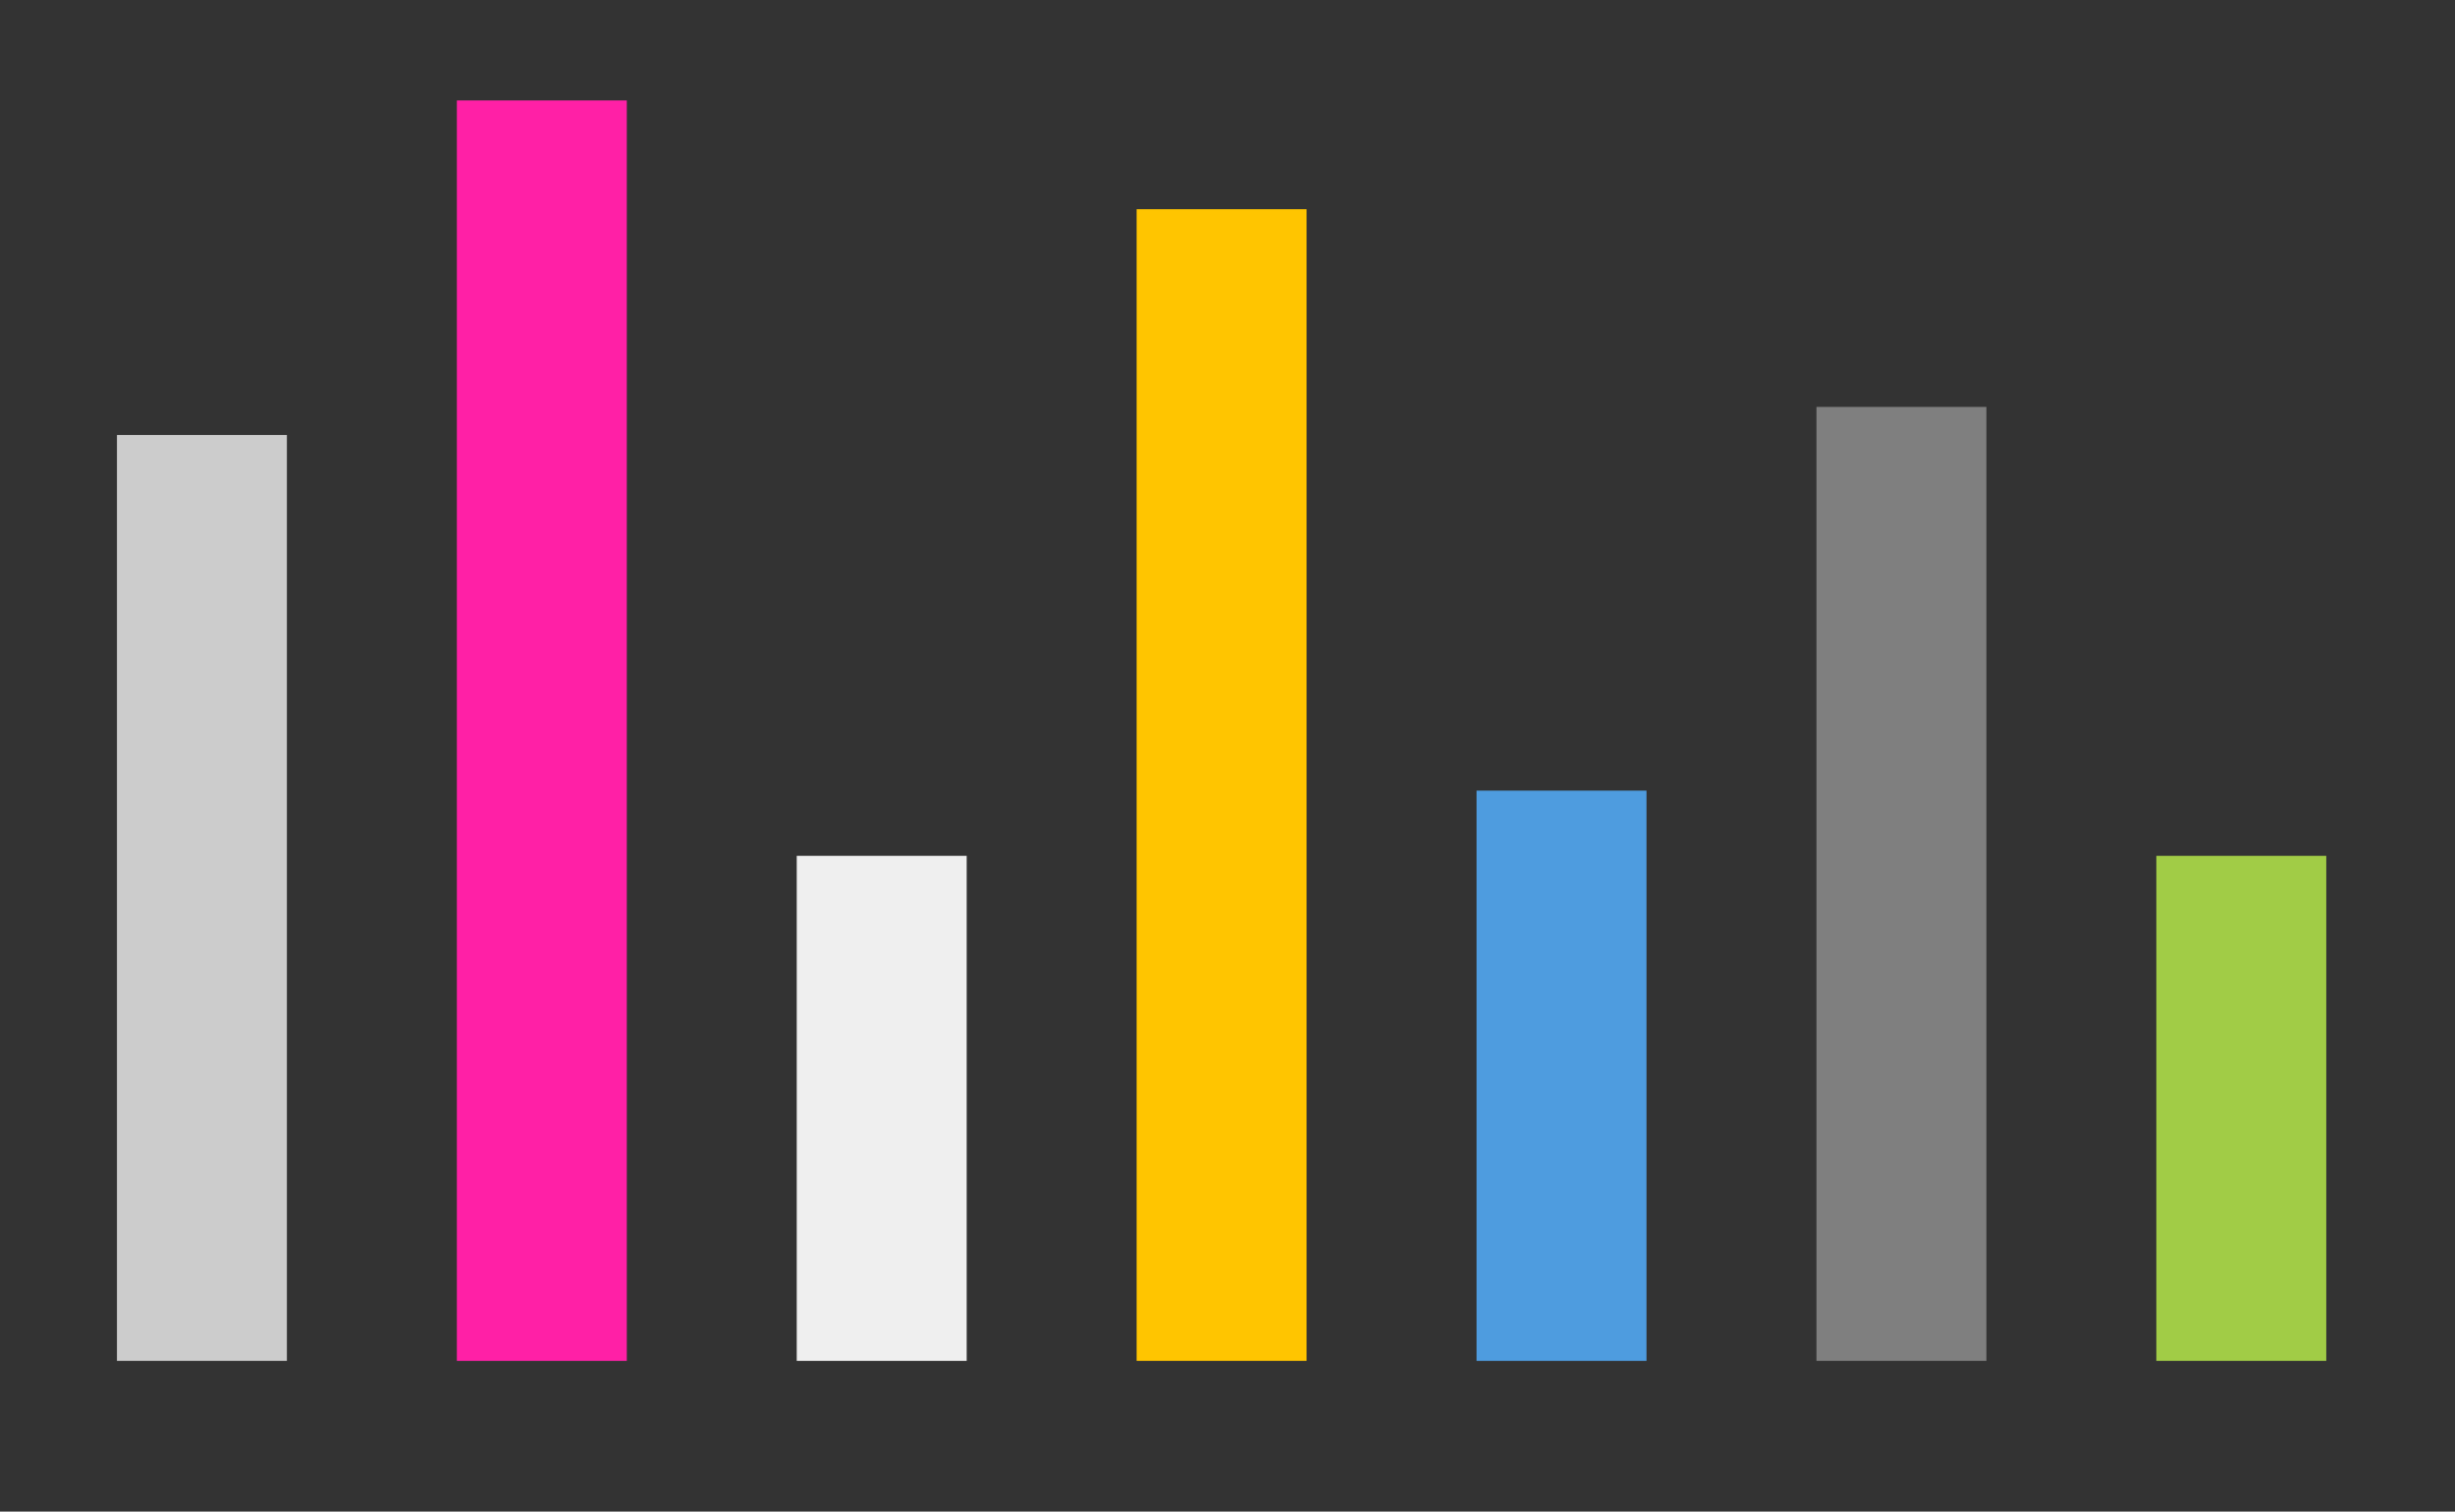
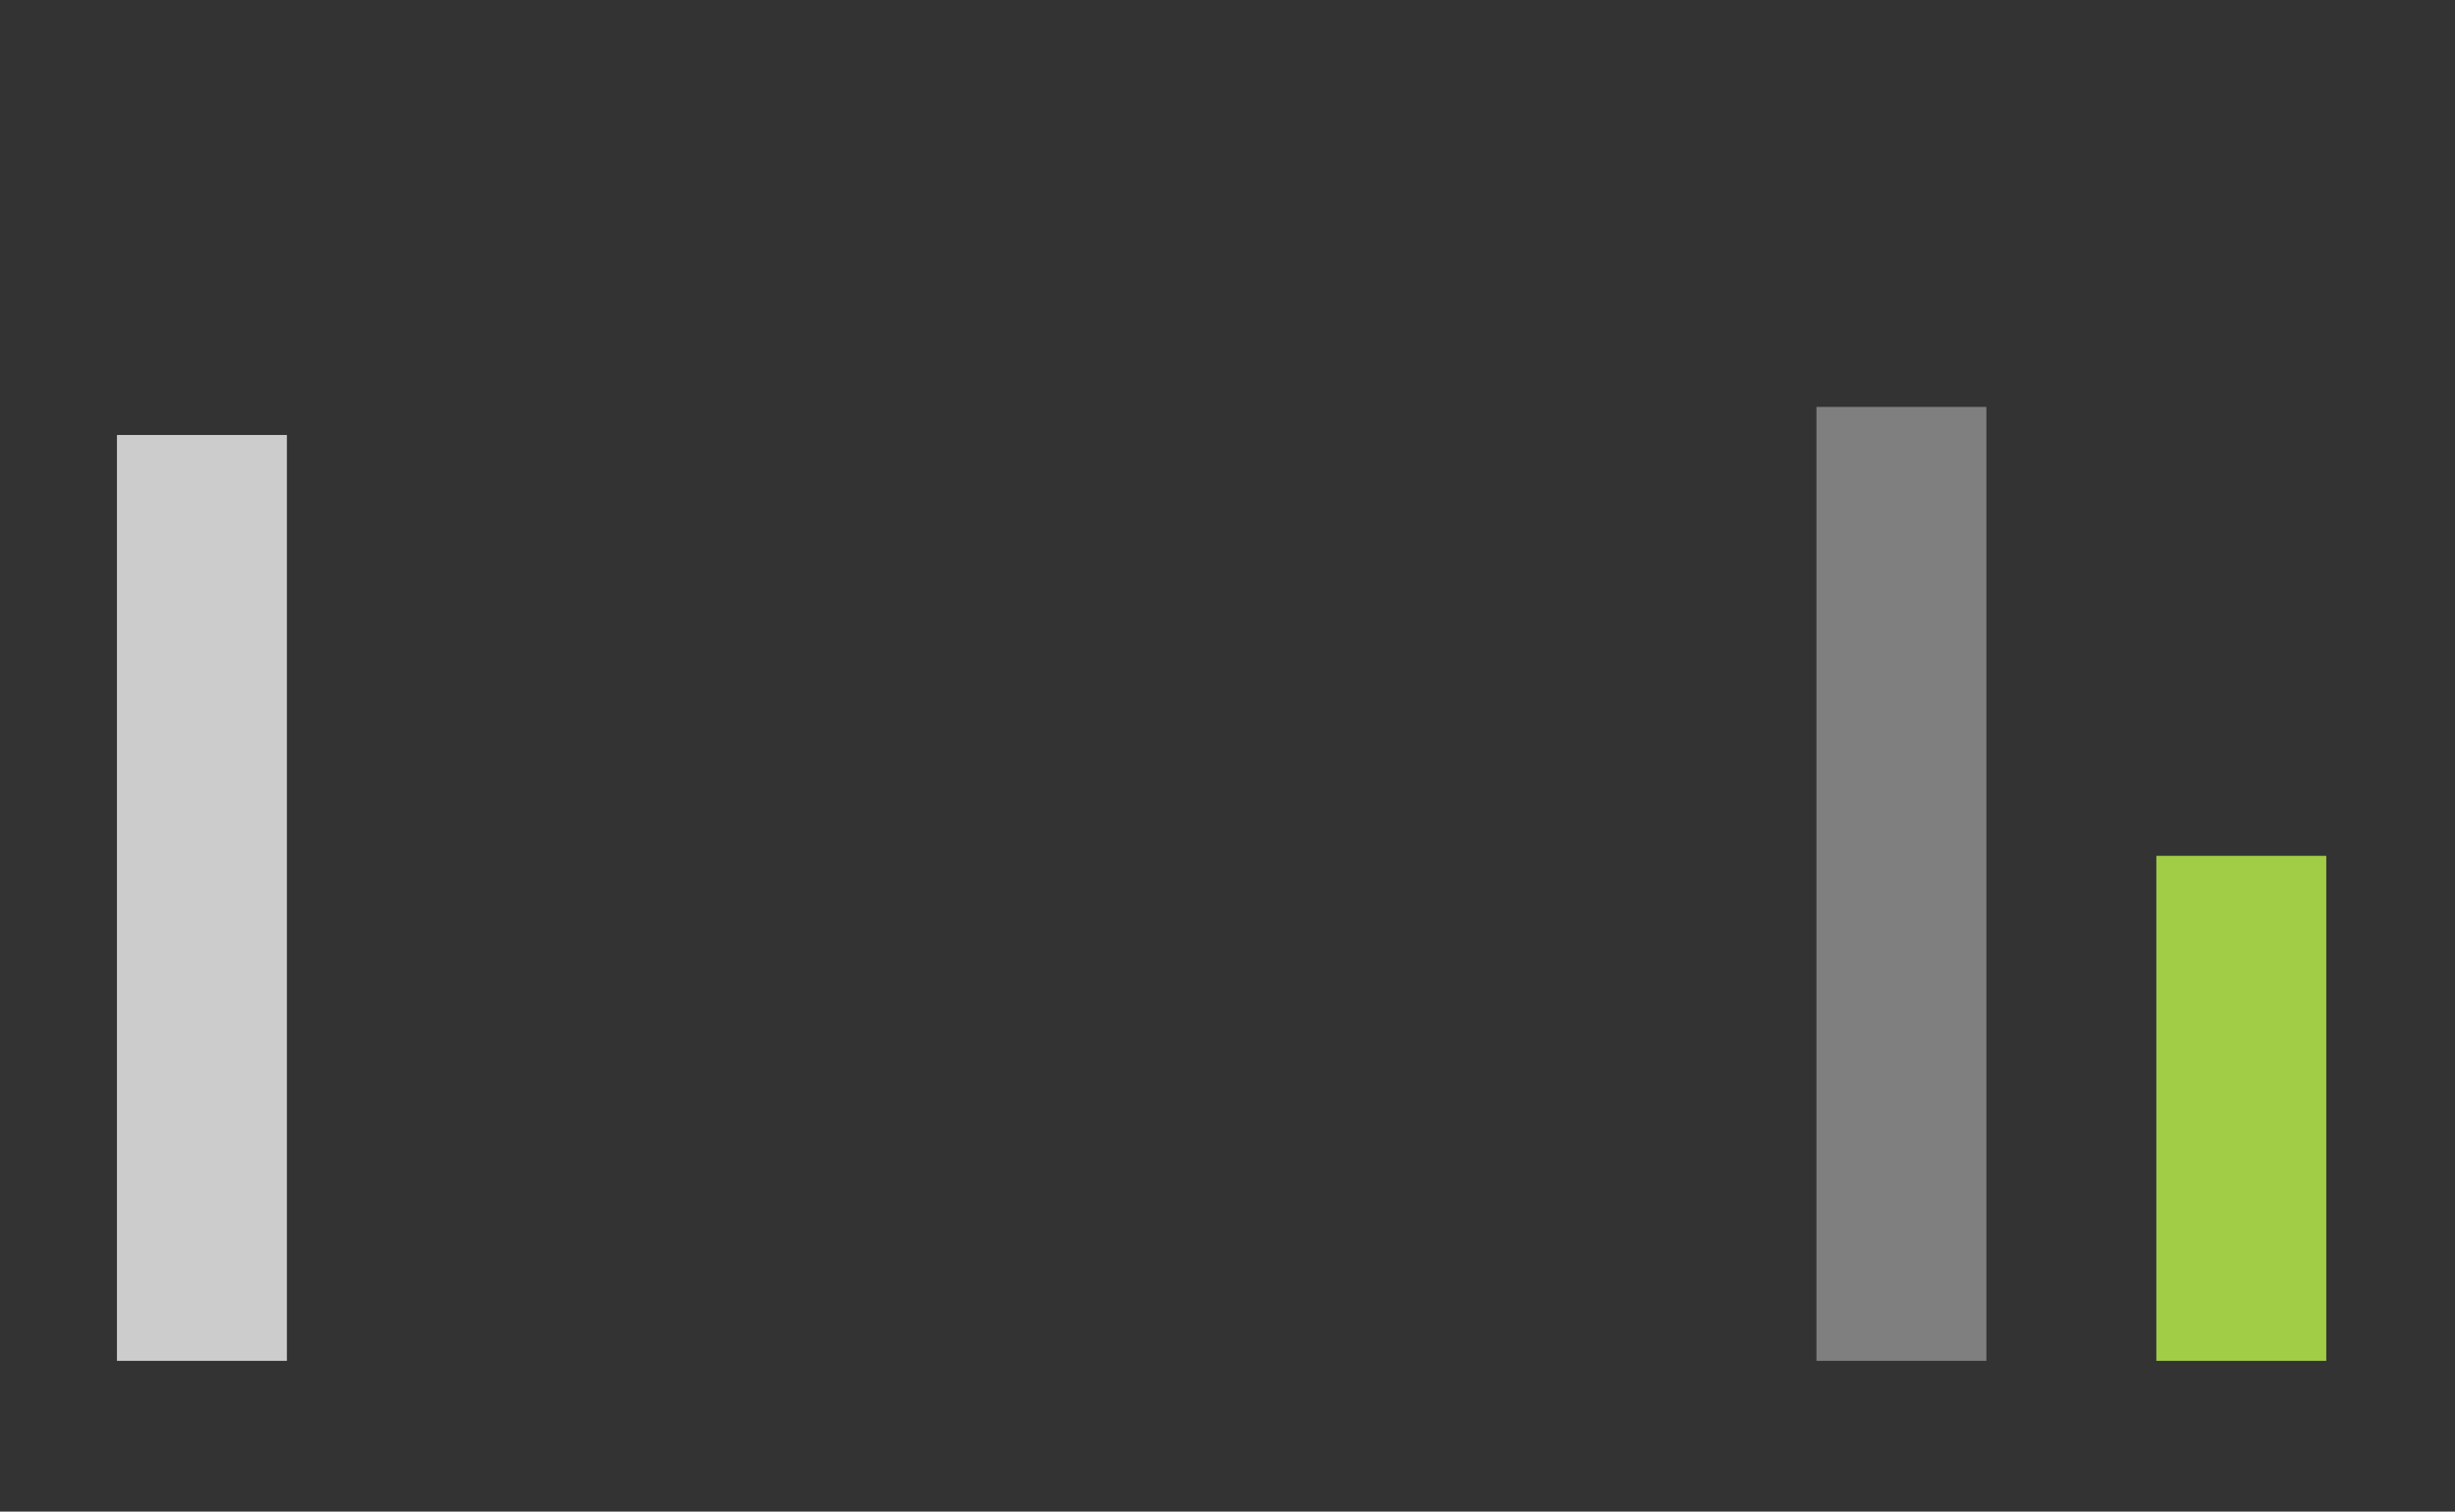
<svg xmlns="http://www.w3.org/2000/svg" version="1.1" id="Layer_1" x="0px" y="0px" width="187.292px" height="115.341px" viewBox="0 0 187.292 115.341" enable-background="new 0 0 187.292 115.341" xml:space="preserve">
  <rect x="0" y="0" width="187.292" height="115.341" fill="#333333" stroke="none" />
  <rect x="8.922" y="33.191" fill="#CCCCCC" width="12.965" height="70.649" />
-   <rect x="112.646" y="60.329" fill="#4E9CDF" width="12.965" height="43.512" />
-   <rect x="34.854" y="7.665" fill="#FF20A6" width="12.965" height="96.176" />
-   <rect x="60.784" y="65.304" fill="#EFEFEF" width="12.965" height="38.536" />
  <rect x="164.507" y="65.304" fill="#A1CC46" width="12.965" height="38.536" />
  <rect x="138.577" y="31.05" fill="#7F7F7F" width="12.965" height="72.79" />
-   <rect x="86.714" y="15.964" fill="#FFC500" width="12.965" height="87.875" />
</svg>